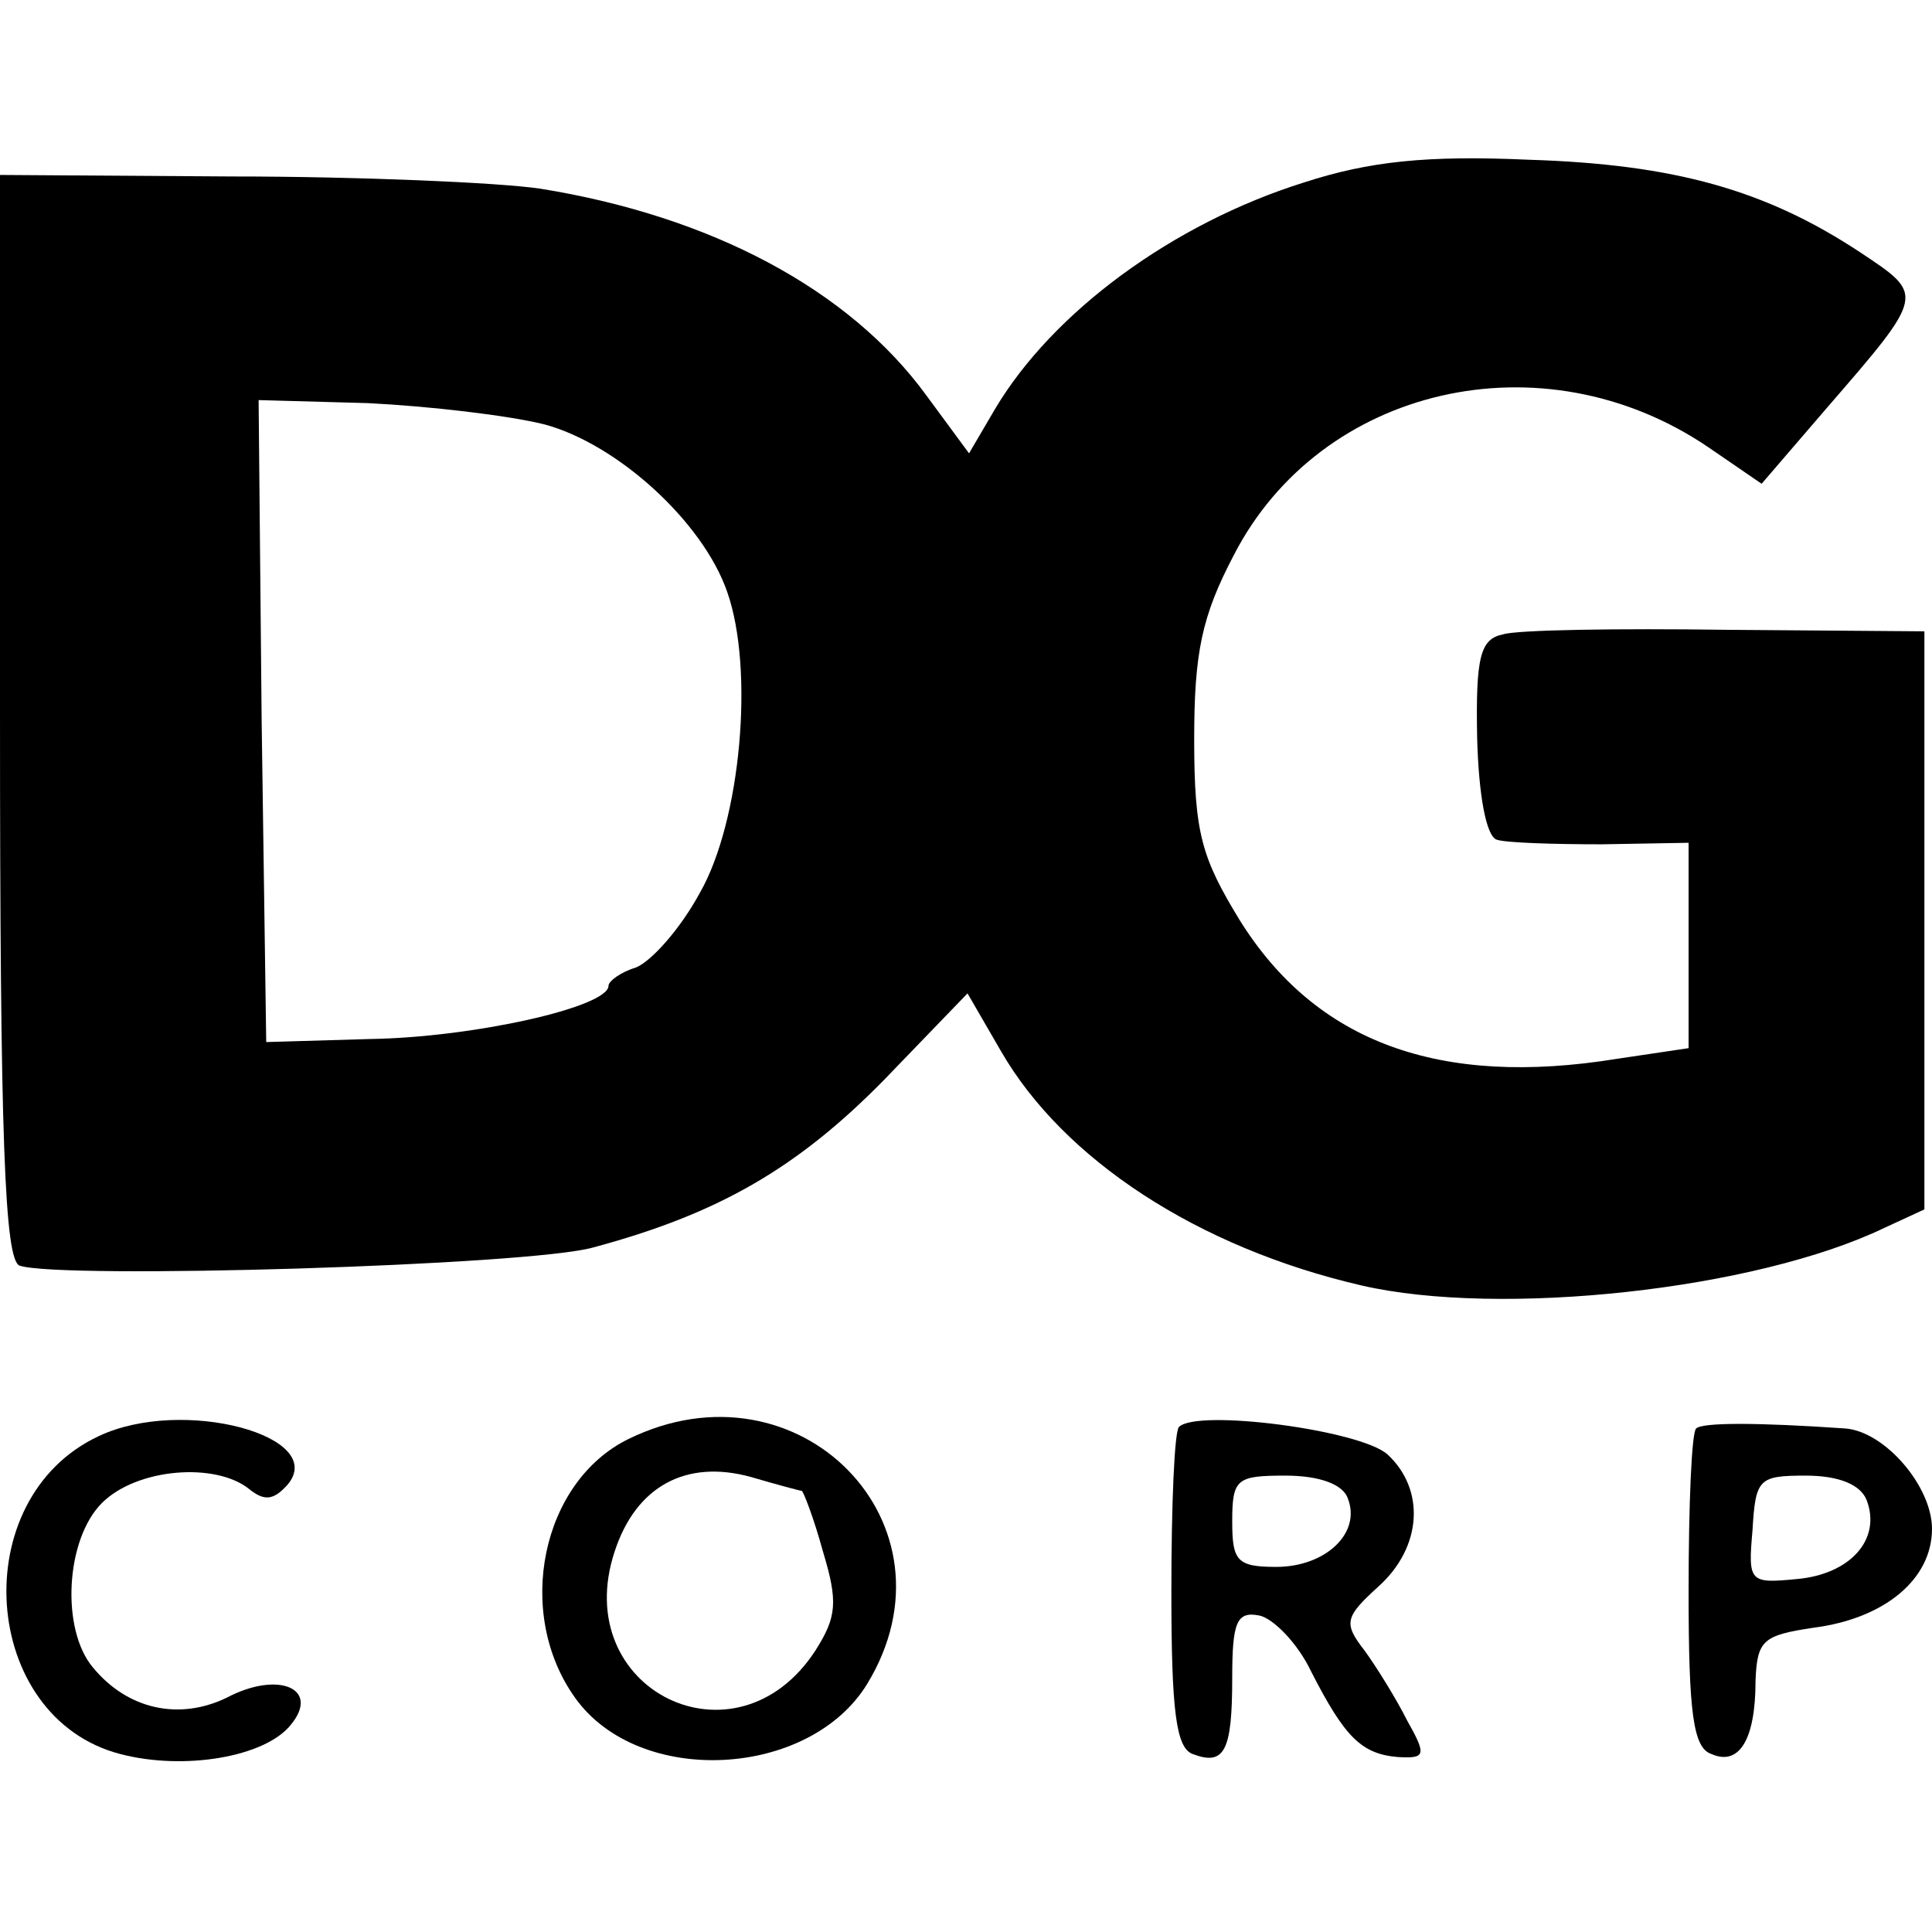
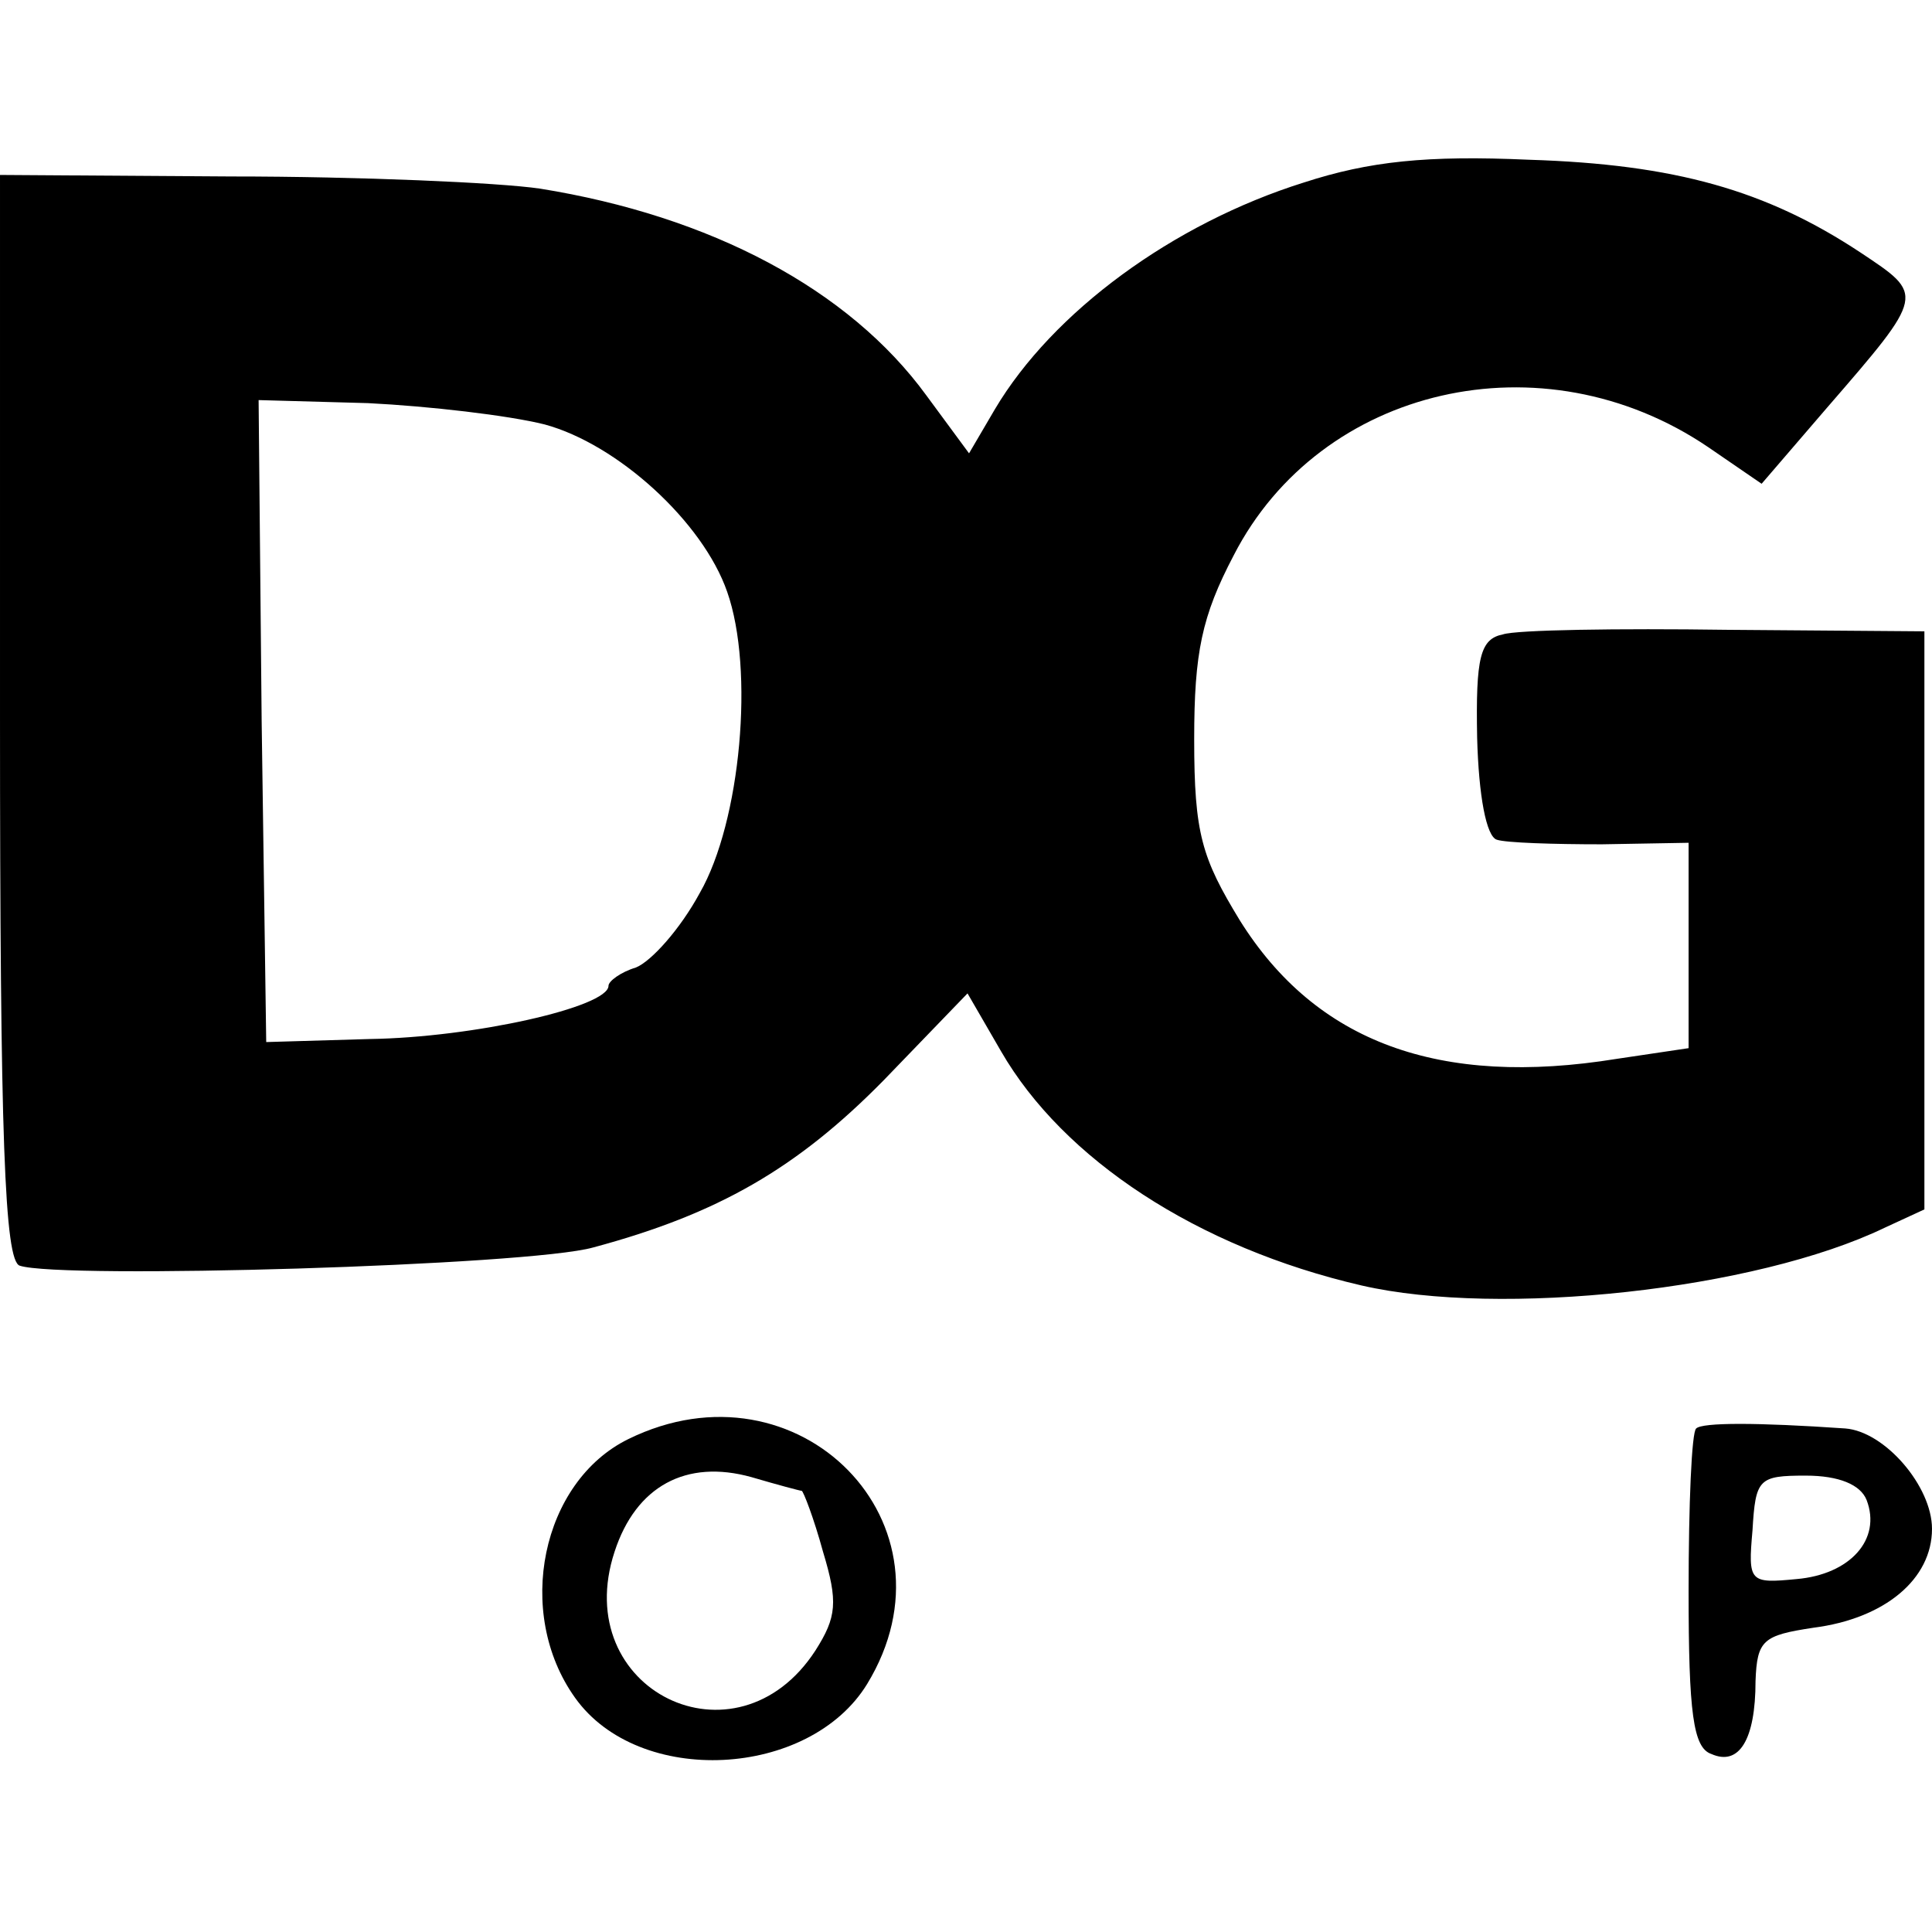
<svg xmlns="http://www.w3.org/2000/svg" version="1.0" width="127pt" height="127pt" viewBox="0 0 127 127" preserveAspectRatio="xMidYMid meet">
  <g transform="translate(0,127) scale(0.1,-0.1)" fill="#000000" stroke="none">
    <path d="M857 1150 c-86 -27 -165 -85 -203 -149 l-17 -29 -28 38 c-51 70 -142 118 -254 136 -27 4 -119 8 -203 8 l-152 1 0 -356 c0 -277 3 -358 13 -361 27 -9 335 0 377 12 82 22 134 52 191 110 l55 57 22 -38 c41 -71 129 -129 237 -154 91 -21 259 -3 344 38 l26 12 0 190 0 190 -130 1 c-71 1 -138 0 -147 -3 -15 -3 -18 -15 -17 -68 1 -38 6 -65 13 -67 6 -2 37 -3 69 -3 l57 1 0 -67 0 -68 -47 -7 c-117 -19 -198 11 -248 91 -25 41 -30 57 -30 119 0 57 5 81 26 121 57 111 203 145 312 71 l35 -24 43 50 c65 75 64 74 22 102 -62 41 -122 58 -218 61 -67 3 -105 -1 -148 -15z m-499 -159 c48 -13 104 -64 120 -110 18 -51 9 -151 -18 -198 -13 -24 -32 -45 -42 -49 -10 -3 -18 -9 -18 -12 0 -14 -89 -34 -157 -35 l-68 -2 -3 211 -2 211 72 -2 c40 -2 92 -8 116 -14z" />
-     <path d="M65 326 c-88 -41 -78 -185 14 -209 42 -11 95 -2 112 19 20 24 -8 36 -42 18 -31 -15 -65 -8 -88 20 -21 25 -18 84 6 108 23 23 75 27 97 9 10 -8 16 -7 25 3 27 32 -69 58 -124 32z" />
    <path d="M413 324 c-57 -28 -75 -114 -35 -170 42 -59 154 -53 192 9 64 105 -45 216 -157 161z m114 -34 c1 0 8 -18 14 -40 10 -33 9 -43 -5 -65 -52 -80 -162 -26 -132 65 14 43 47 61 90 49 17 -5 32 -9 33 -9z" />
-     <path d="M775 332 c-3 -3 -5 -51 -5 -108 0 -78 3 -103 14 -107 21 -8 26 2 26 50 0 37 3 44 18 41 9 -2 25 -18 34 -37 22 -43 33 -54 57 -56 18 -1 19 1 6 24 -7 14 -20 35 -28 46 -14 18 -13 22 9 42 29 26 31 64 6 87 -18 16 -125 30 -137 18z m111 -47 c9 -23 -15 -45 -47 -45 -26 0 -29 4 -29 30 0 28 3 30 35 30 23 0 38 -6 41 -15z" />
    <path d="M1115 331 c-3 -2 -5 -50 -5 -107 0 -80 3 -103 15 -107 18 -8 29 9 29 48 1 27 5 30 38 35 47 6 78 32 78 65 0 28 -31 64 -57 66 -58 4 -94 4 -98 0z m112 -47 c10 -26 -11 -49 -46 -52 -31 -3 -32 -2 -29 32 2 34 4 36 35 36 22 0 36 -6 40 -16z" />
  </g>
</svg>